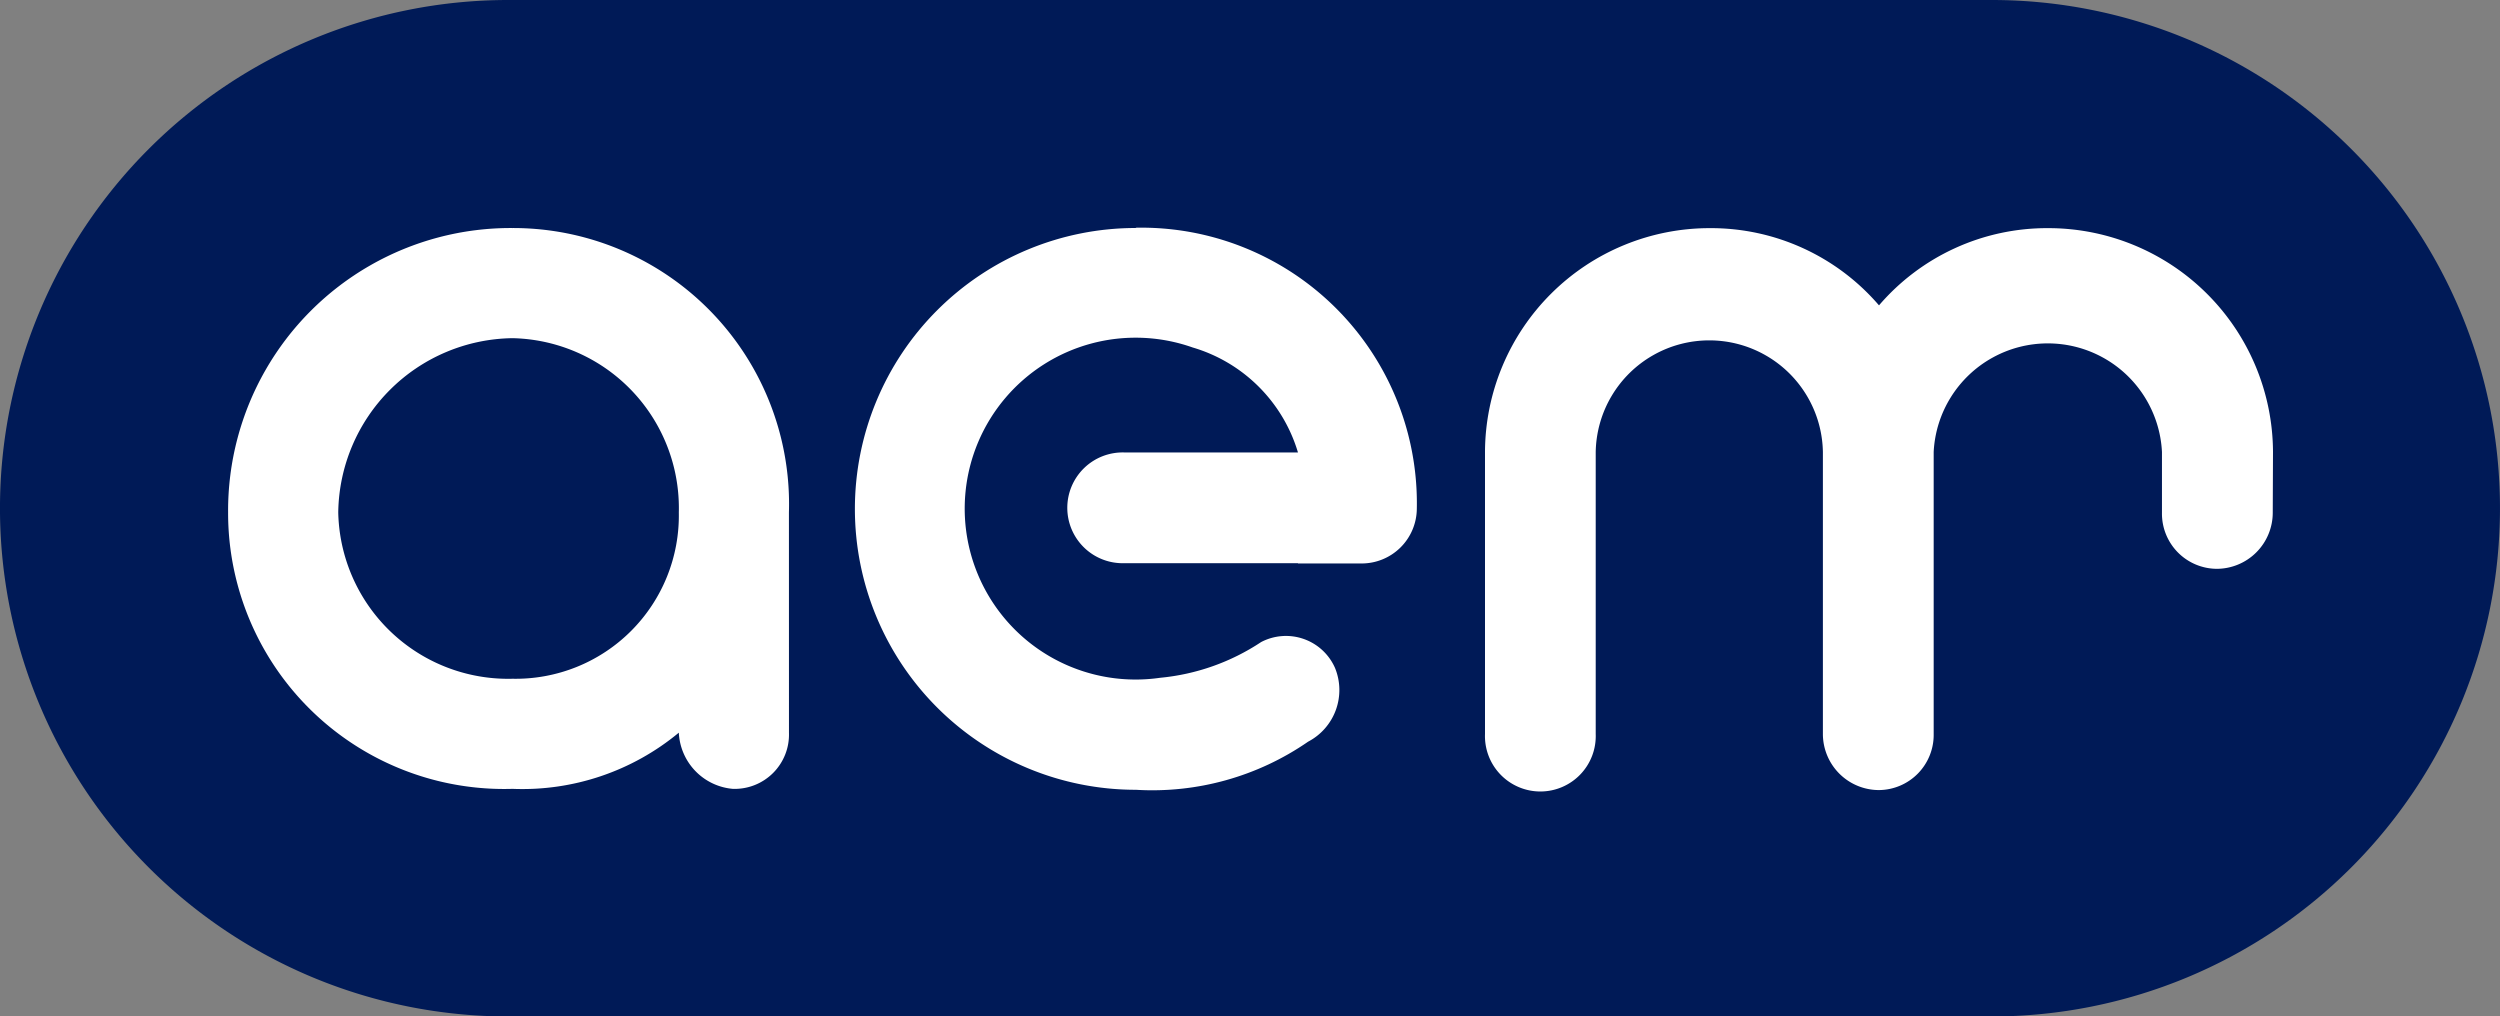
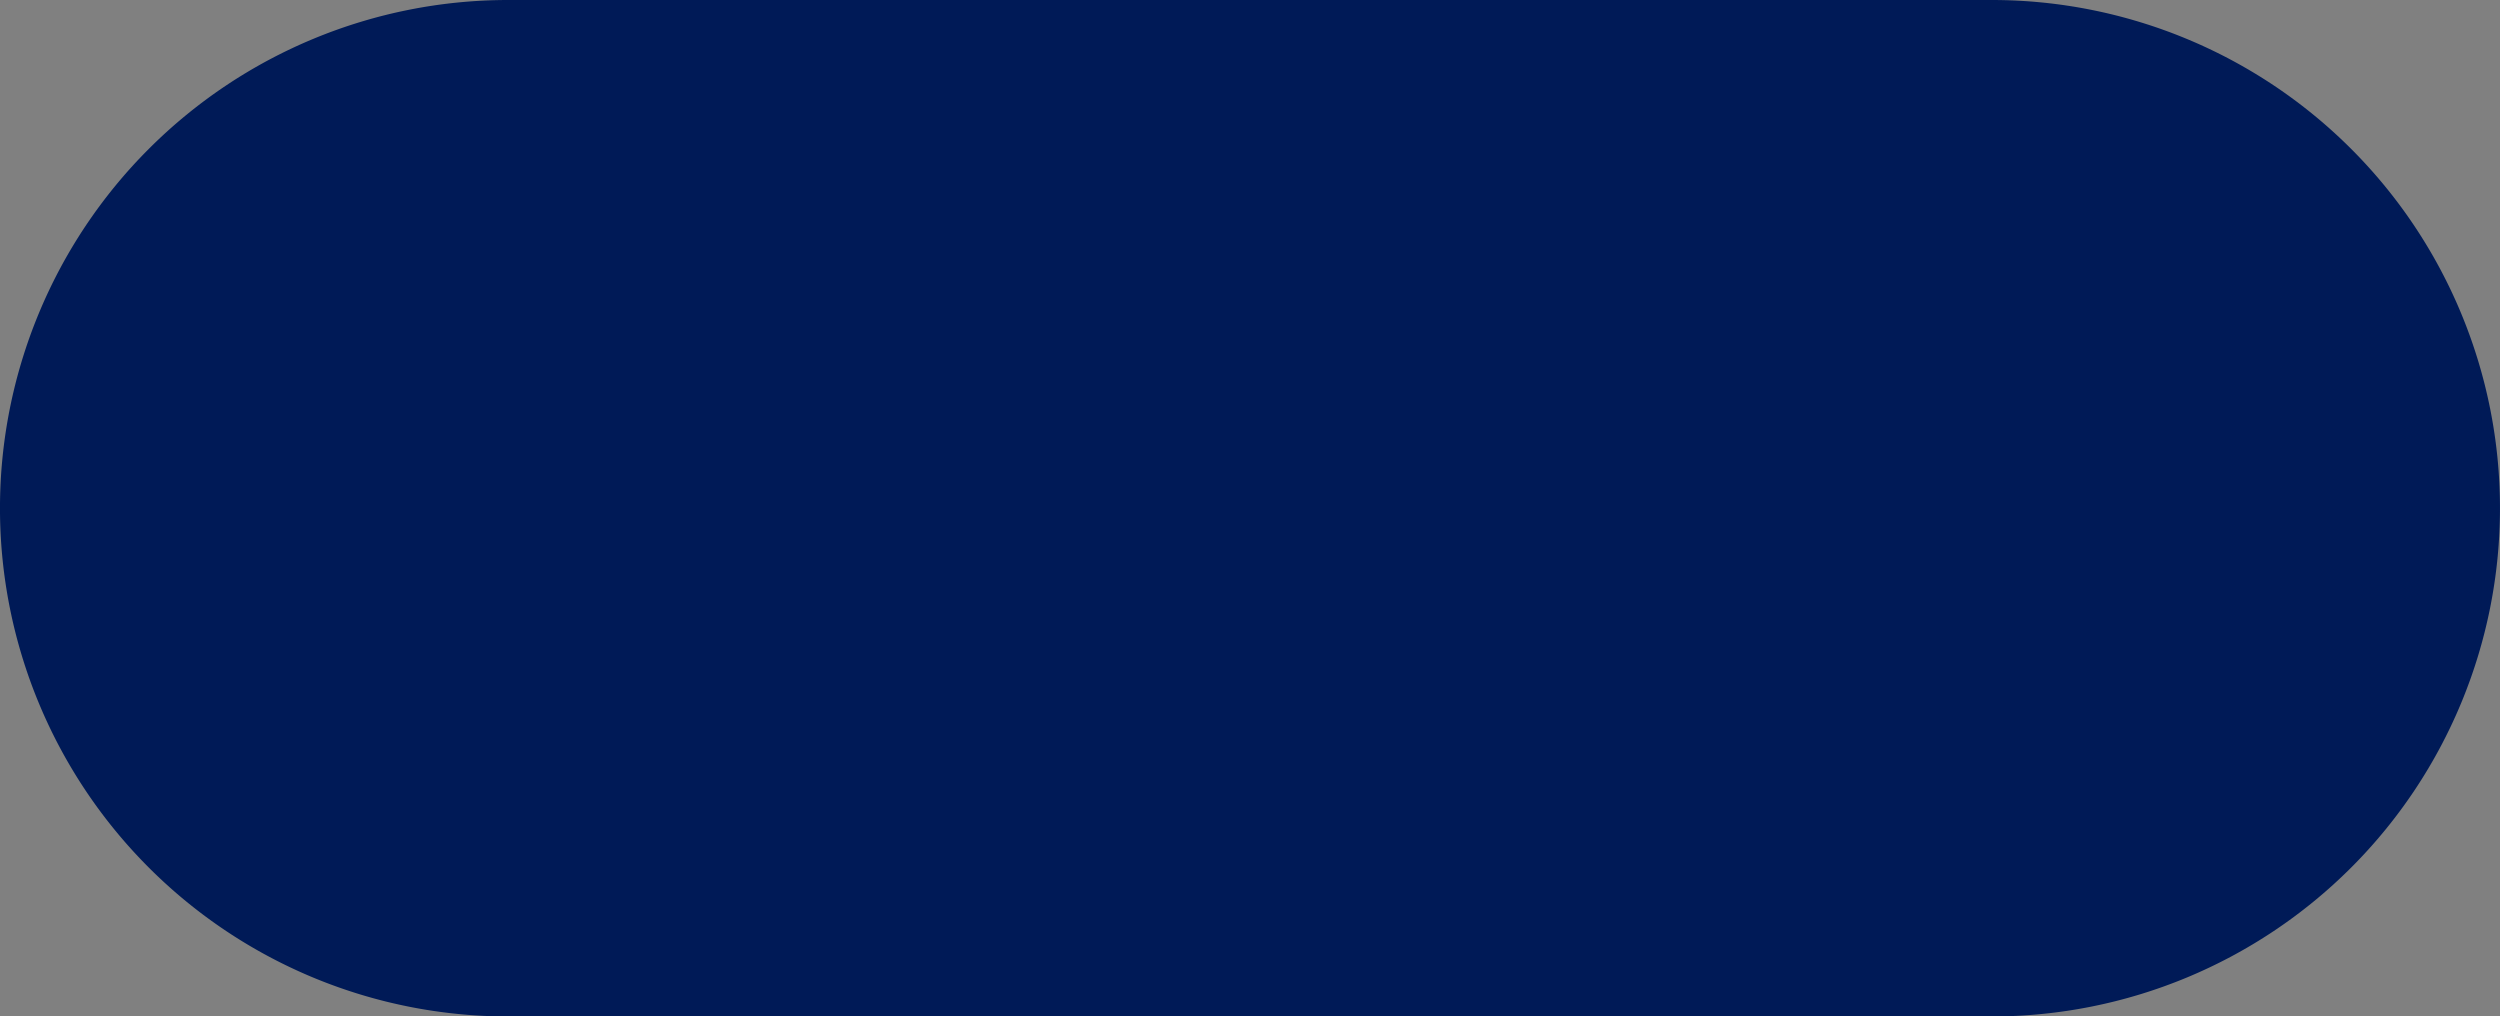
<svg xmlns="http://www.w3.org/2000/svg" width="70" height="28.461" viewBox="0 0 70 28.461">
  <rect x="0" y="0" width="70" height="28.461" fill="#808080" stroke="none" />
  <g id="Grupo_150" data-name="Grupo 150" transform="translate(31 -395)">
    <path id="Trazado_381" data-name="Trazado 381" d="M85.918,223.966a14.23,14.23,0,0,0,0,28.461h41.539a14.23,14.23,0,1,0,0-28.461Z" transform="translate(-102.688 171.034)" fill="#001a57" />
-     <path id="Trazado_445" data-name="Trazado 445" d="M101.179,248.792a4.758,4.758,0,0,0-4.658-4.878,4.944,4.944,0,0,0-4.878,4.878,4.757,4.757,0,0,0,4.878,4.658,4.57,4.57,0,0,0,4.658-4.658m3.084,6.168a1.521,1.521,0,0,1-1.574,1.573,1.657,1.657,0,0,1-1.51-1.573,6.862,6.862,0,0,1-4.658,1.573,7.728,7.728,0,0,1-7.962-7.741,7.911,7.911,0,0,1,7.962-7.962,7.728,7.728,0,0,1,7.741,7.962Z" transform="translate(-113.172 160.555)" fill="#fff" />
-     <path id="Trazado_446" data-name="Trazado 446" d="M203.558,248.805a1.572,1.572,0,0,1-1.567,1.567,1.545,1.545,0,0,1-1.535-1.567V247.1a3.2,3.2,0,0,0-6.392,0v7.9a1.545,1.545,0,0,1-1.535,1.567,1.572,1.572,0,0,1-1.567-1.567v-7.9a3.181,3.181,0,0,0-6.361,0v7.9a1.551,1.551,0,1,1-3.1,0v-7.9a6.292,6.292,0,0,1,6.3-6.267,6.2,6.2,0,0,1,4.732,2.162,6.2,6.2,0,0,1,4.732-2.162,6.292,6.292,0,0,1,6.3,6.267Z" transform="translate(-170.921 160.555)" fill="#fff" />
-     <path id="Trazado_448" data-name="Trazado 448" d="M142.773,240.828a7.865,7.865,0,1,0,0,15.73,7.67,7.67,0,0,0,4.825-1.347,1.632,1.632,0,0,0,.752-2.068,1.5,1.5,0,0,0-2.068-.721,6.16,6.16,0,0,1-2.828,1,4.786,4.786,0,1,1,.913-9.248,4.364,4.364,0,0,1,2.947,2.939h-4.852a1.551,1.551,0,1,0,0,3.1h4.852l0,.008h1.761a1.545,1.545,0,0,0,1.567-1.535,7.716,7.716,0,0,0-7.865-7.866" transform="translate(-141.971 160.556)" fill="#fff" />
  </g>
</svg>